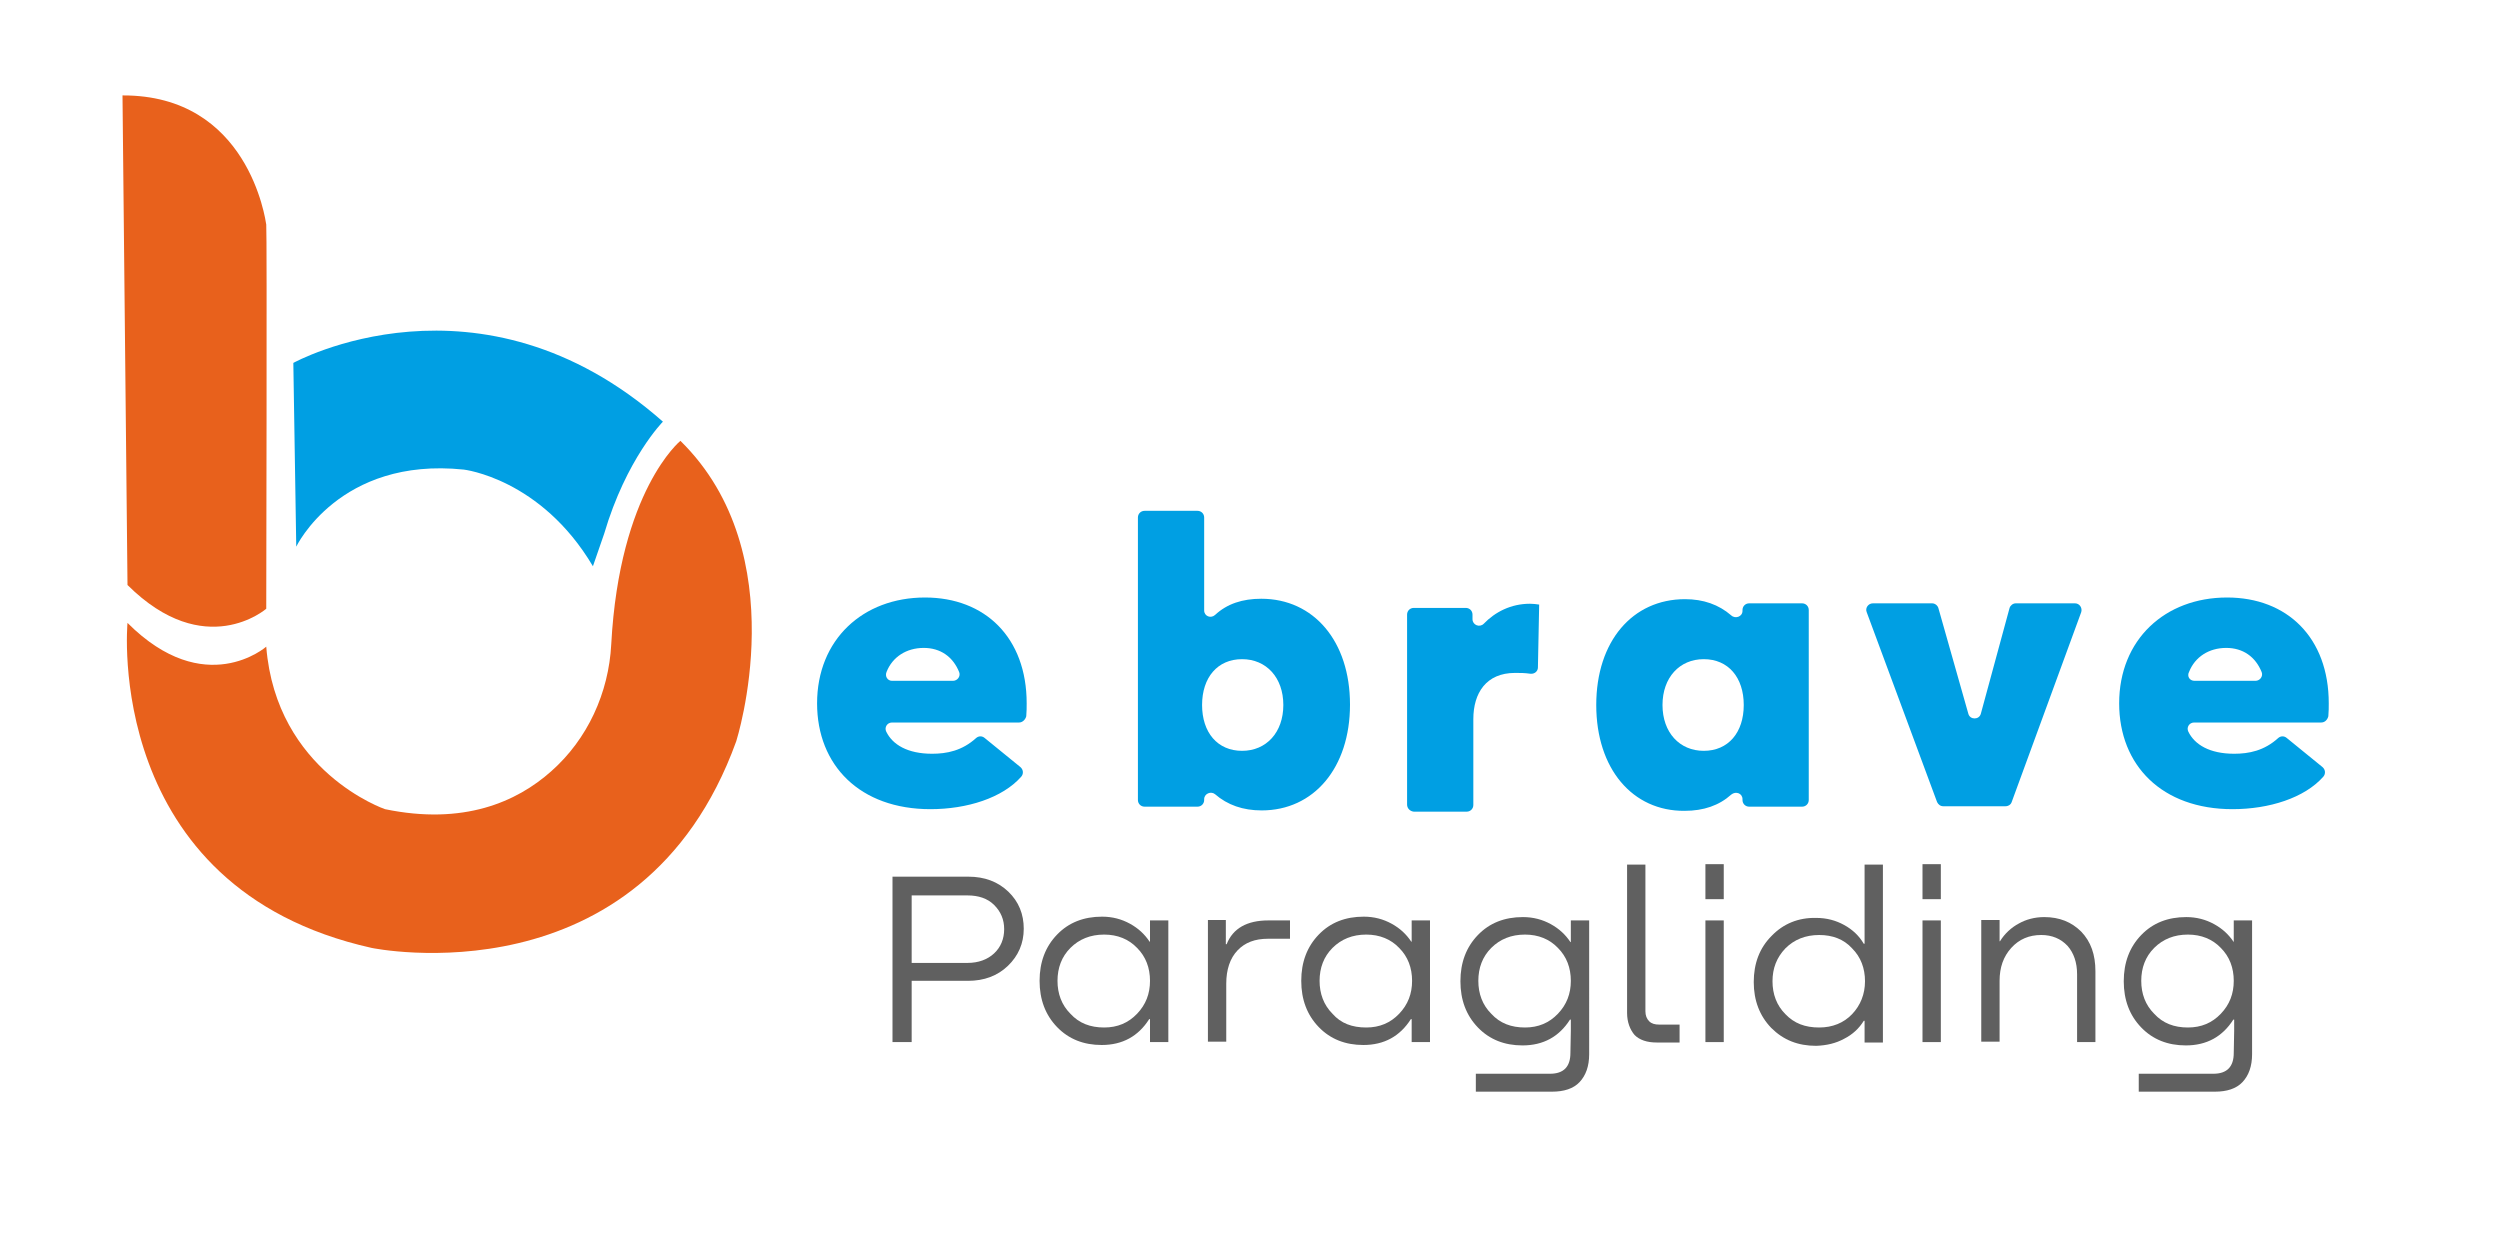
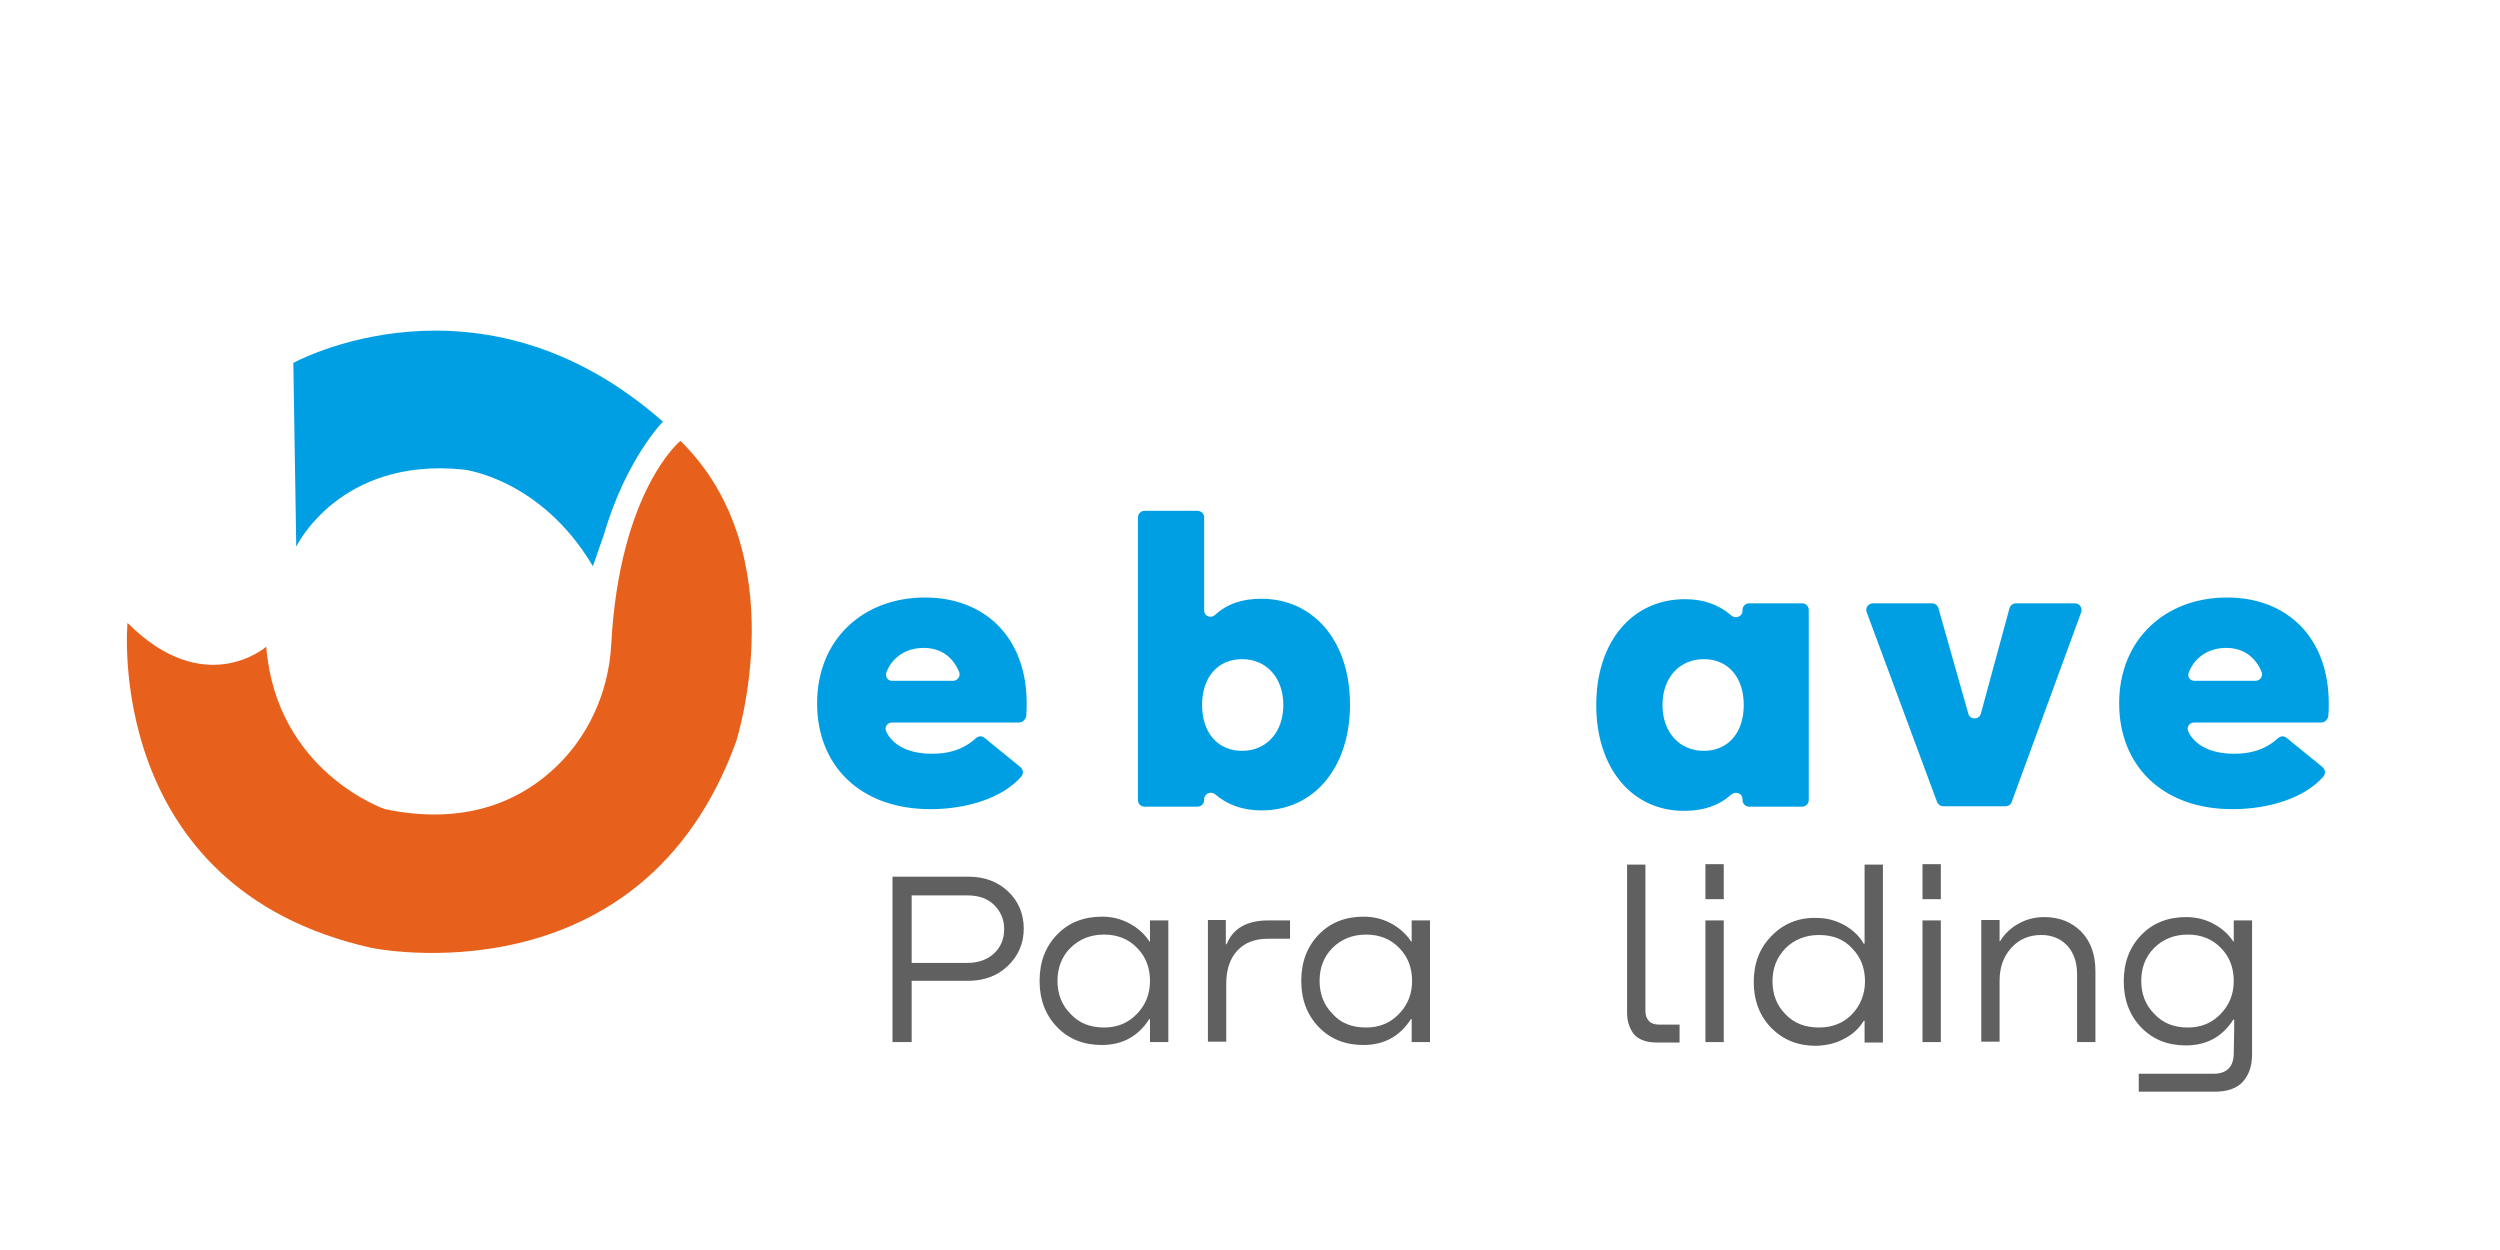
<svg xmlns="http://www.w3.org/2000/svg" version="1.1" id="Capa_1" x="0px" y="0px" viewBox="0 0 600 300" style="enable-background:new 0 0 600 300;" xml:space="preserve">
  <style type="text/css">
	.st0{fill:#FFFFFF;}
	.st1{fill:#606060;}
	.st2{fill:#009FE3;}
	.st3{fill:#E8611C;}
	.st4{fill:#1D1D1B;}
</style>
  <g>
    <g>
      <path class="st1" d="M232.4,210.4c3.9,0,7.1,1.2,9.6,3.6c2.5,2.4,3.7,5.4,3.7,8.9c0,3.5-1.3,6.5-3.8,8.9c-2.5,2.4-5.7,3.6-9.6,3.6    h-13.5v14.7h-4.6v-39.7H232.4z M218.8,231.1h13.4c2.6,0,4.8-0.8,6.4-2.3c1.6-1.5,2.4-3.5,2.4-5.8c0-2.3-0.8-4.2-2.4-5.8    c-1.6-1.6-3.8-2.3-6.4-2.3h-13.4V231.1z" />
      <path class="st1" d="M276,226.1v-5.2h4.4v29.2H276v-5.5h-0.2c-2.6,4.1-6.4,6.2-11.4,6.2c-4.3,0-7.9-1.4-10.7-4.3    c-2.8-2.9-4.2-6.6-4.2-11.1c0-4.5,1.4-8.2,4.2-11.1c2.8-2.9,6.4-4.3,10.8-4.3c2.5,0,4.7,0.6,6.7,1.7c2,1.1,3.5,2.5,4.7,4.3H276z     M265,246.6c3.2,0,5.8-1.1,7.9-3.3c2.1-2.2,3.1-4.8,3.1-7.9c0-3.1-1-5.8-3.1-7.9c-2-2.1-4.7-3.2-7.9-3.2c-3.3,0-6,1.1-8.1,3.2    c-2.1,2.1-3.1,4.8-3.1,7.9s1,5.8,3.1,7.9C259,245.6,261.7,246.6,265,246.6z" />
      <path class="st1" d="M304.4,220.9h5.2v4.4h-5.3c-3.1,0-5.5,0.9-7.3,2.8c-1.8,1.9-2.7,4.6-2.7,8v13.9h-4.4v-29.2h4.3v5.8h0.2    C295.9,222.8,299.3,220.9,304.4,220.9z" />
      <path class="st1" d="M338.8,226.1v-5.2h4.4v29.2h-4.4v-5.5h-0.2c-2.6,4.1-6.4,6.2-11.4,6.2c-4.3,0-7.9-1.4-10.7-4.3    c-2.8-2.9-4.2-6.6-4.2-11.1c0-4.5,1.4-8.2,4.2-11.1c2.8-2.9,6.4-4.3,10.8-4.3c2.5,0,4.7,0.6,6.7,1.7c2,1.1,3.5,2.5,4.7,4.3H338.8z     M327.9,246.6c3.2,0,5.8-1.1,7.9-3.3c2.1-2.2,3.1-4.8,3.1-7.9c0-3.1-1-5.8-3.1-7.9c-2-2.1-4.7-3.2-7.9-3.2c-3.3,0-6,1.1-8.1,3.2    c-2.1,2.1-3.1,4.8-3.1,7.9s1,5.8,3.1,7.9C321.8,245.6,324.5,246.6,327.9,246.6z" />
-       <path class="st1" d="M377,226.1v-5.2h4.4V253c0,2.9-0.8,5.1-2.3,6.7c-1.5,1.6-3.8,2.3-6.6,2.3h-18.3v-4.3H372c3.3,0,4.9-1.7,4.9-5    l0.1-5.3v-2.7h-0.2c-2.6,4.1-6.4,6.2-11.4,6.2c-4.3,0-7.9-1.4-10.7-4.3c-2.8-2.9-4.2-6.6-4.2-11.1c0-4.5,1.4-8.2,4.2-11.1    c2.8-2.9,6.4-4.3,10.8-4.3c2.5,0,4.7,0.6,6.7,1.7c2,1.1,3.5,2.5,4.7,4.3H377z M366,246.6c3.2,0,5.8-1.1,7.9-3.3    c2.1-2.2,3.1-4.8,3.1-7.9c0-3.1-1-5.8-3.1-7.9c-2-2.1-4.7-3.2-7.9-3.2c-3.3,0-6,1.1-8.1,3.2c-2.1,2.1-3.1,4.8-3.1,7.9    s1,5.8,3.1,7.9C360,245.6,362.7,246.6,366,246.6z" />
      <path class="st1" d="M390.5,243.1v-35.6h4.4v35.2c0,1,0.3,1.8,0.9,2.4c0.6,0.6,1.4,0.8,2.4,0.8h4.9v4.3h-5.5    c-2.3,0-4.1-0.6-5.3-1.8C391.2,247.1,390.5,245.3,390.5,243.1z" />
      <path class="st1" d="M409.3,207.4h4.4v8.4h-4.4V207.4z M409.3,220.9h4.4v29.2h-4.4V220.9z" />
      <path class="st1" d="M447.5,226.4v-18.9h4.4v42.7h-4.4v-5.2h-0.2c-1.1,1.8-2.7,3.3-4.7,4.3c-2,1.1-4.2,1.6-6.7,1.7    c-4.4,0-7.9-1.4-10.8-4.3c-2.8-2.9-4.2-6.6-4.2-11c0-4.5,1.4-8.2,4.3-11.1c2.8-2.9,6.4-4.4,10.7-4.3c2.5,0,4.7,0.6,6.7,1.7    c2,1.1,3.6,2.6,4.7,4.5H447.5z M436.6,246.6c3.2,0,5.9-1.1,7.9-3.2c2-2.1,3.1-4.8,3.1-7.9c0-3.1-1-5.8-3.1-7.9    c-2-2.2-4.7-3.2-7.9-3.2c-3.3,0-6,1.1-8.1,3.2c-2.1,2.2-3.1,4.8-3.1,7.9c0,3.1,1,5.8,3.1,7.9C430.6,245.6,433.2,246.6,436.6,246.6    z" />
      <path class="st1" d="M461.4,207.4h4.4v8.4h-4.4V207.4z M461.4,220.9h4.4v29.2h-4.4V220.9z" />
      <path class="st1" d="M490.6,220.1c3.7,0,6.6,1.2,8.9,3.5c2.3,2.4,3.4,5.5,3.4,9.5v17h-4.4v-16.3c0-2.8-0.8-5.1-2.3-6.8    c-1.6-1.7-3.7-2.6-6.3-2.6c-2.9,0-5.3,1-7.2,3.1c-1.9,2.1-2.8,4.7-2.8,7.9v14.6h-4.4v-29.2h4.4v5.1h0.1c1.1-1.8,2.7-3.3,4.6-4.3    C486.2,220.7,488.3,220.1,490.6,220.1z" />
      <path class="st1" d="M536.1,226.1v-5.2h4.4V253c0,2.9-0.8,5.1-2.3,6.7c-1.5,1.6-3.8,2.3-6.6,2.3h-18.3v-4.3h17.9    c3.3,0,4.9-1.7,4.9-5l0.1-5.3v-2.7h-0.2c-2.6,4.1-6.4,6.2-11.4,6.2c-4.3,0-7.9-1.4-10.7-4.3c-2.8-2.9-4.2-6.6-4.2-11.1    c0-4.5,1.4-8.2,4.2-11.1c2.8-2.9,6.4-4.3,10.8-4.3c2.5,0,4.7,0.6,6.7,1.7c2,1.1,3.5,2.5,4.7,4.3H536.1z M525.1,246.6    c3.2,0,5.8-1.1,7.9-3.3c2.1-2.2,3.1-4.8,3.1-7.9c0-3.1-1-5.8-3.1-7.9c-2-2.1-4.7-3.2-7.9-3.2c-3.3,0-6,1.1-8.1,3.2    c-2.1,2.1-3.1,4.8-3.1,7.9s1,5.8,3.1,7.9C519.1,245.6,521.8,246.6,525.1,246.6z" />
    </g>
    <g>
      <path class="st2" d="M244.6,173.4h-30.5c-1.2,0-1.9,1.2-1.4,2.2c1.5,3.1,5.1,5.3,11,5.3c3.5,0,7.2-0.7,10.6-3.8    c0.6-0.5,1.4-0.5,2,0l8.6,7c0.7,0.6,0.8,1.6,0.2,2.3c-4.5,5.1-13,7.8-21.8,7.8c-16.9,0-27.2-10.5-27.2-25.4    c0-15.3,11-25.4,25.9-25.4c14.4,0,24.4,9.6,24.4,25.4c0,0.9,0,2-0.1,3.1C246.1,172.7,245.4,173.4,244.6,173.4z M214.1,163.4h14.6    c1.1,0,1.9-1.1,1.5-2.1c-1.5-3.7-4.5-5.8-8.5-5.8c-4.2,0-7.5,2.2-8.9,5.7C212.3,162.3,213,163.4,214.1,163.4z" />
      <path class="st2" d="M289,191.8v0.2c0,0.9-0.7,1.6-1.6,1.6h-12.7c-0.9,0-1.6-0.7-1.6-1.6v-67.8c0-0.9,0.7-1.6,1.6-1.6h12.7    c0.9,0,1.6,0.7,1.6,1.6v22.3c0,1.4,1.6,2,2.6,1.1c2.9-2.7,6.6-3.9,11.1-3.9c12.6,0,21.3,10.2,21.3,25.4s-8.7,25.4-21.2,25.4    c-4.5,0-8.2-1.3-11.2-3.9C290.6,189.8,289,190.5,289,191.8z M308,169.2c0-6.6-4.1-11-9.9-11c-5.9,0-9.6,4.4-9.6,11s3.7,11,9.6,11    C303.9,180.2,308,175.8,308,169.2z" />
-       <path class="st2" d="M337.7,193.1v-45.6c0-0.9,0.7-1.6,1.6-1.6h12.5c0.9,0,1.6,0.7,1.6,1.6v1.1c0,1.4,1.7,2.1,2.7,1.1    c2.7-2.8,6.5-4.8,11.1-4.8c0.6,0,1.7,0.1,2.2,0.2l-0.3,15.1c0,0.9-0.8,1.6-1.8,1.5c-1.4-0.2-2.4-0.2-3.7-0.2    c-6.9,0-10,4.8-10,11.1v20.6c0,0.9-0.7,1.6-1.6,1.6h-12.7C338.4,194.7,337.7,194,337.7,193.1z" />
      <path class="st2" d="M383.1,169.2c0-15.3,8.7-25.4,21.3-25.4c4.4,0,8.1,1.3,11.1,3.9c1,0.9,2.7,0.3,2.7-1.1v-0.2    c0-0.9,0.7-1.6,1.6-1.6h12.7c0.9,0,1.6,0.7,1.6,1.6V192c0,0.9-0.7,1.6-1.6,1.6h-12.7c-0.9,0-1.6-0.7-1.6-1.6v-0.2    c0-1.4-1.6-2-2.7-1.1c-2.9,2.6-6.6,3.9-11.2,3.9C391.8,194.7,383.1,184.5,383.1,169.2z M418.5,169.2c0-6.6-3.7-11-9.6-11    c-5.8,0-9.9,4.4-9.9,11s4.1,11,9.9,11C414.8,180.2,418.5,175.8,418.5,169.2z" />
      <path class="st2" d="M483.8,144.8H498c1.1,0,1.8,1.1,1.5,2.1l-16.7,45.6c-0.2,0.6-0.8,1-1.5,1h-14.9c-0.7,0-1.2-0.4-1.5-1    L448,146.9c-0.4-1,0.4-2.1,1.5-2.1h14.2c0.7,0,1.3,0.5,1.5,1.1l7.2,25.4c0.4,1.5,2.6,1.5,3,0l6.9-25.4    C482.5,145.3,483.1,144.8,483.8,144.8z" />
      <path class="st2" d="M557.1,173.4h-30.5c-1.2,0-1.9,1.2-1.4,2.2c1.5,3.1,5.1,5.3,11,5.3c3.5,0,7.2-0.7,10.6-3.8    c0.6-0.5,1.4-0.5,2,0l8.6,7c0.7,0.6,0.8,1.6,0.2,2.3c-4.5,5.1-13,7.8-21.8,7.8c-16.9,0-27.2-10.5-27.2-25.4    c0-15.3,11-25.4,25.9-25.4c14.4,0,24.4,9.6,24.4,25.4c0,0.9,0,2-0.1,3.1C558.6,172.7,558,173.4,557.1,173.4z M526.7,163.4h14.6    c1.1,0,1.9-1.1,1.5-2.1c-1.5-3.7-4.5-5.8-8.5-5.8c-4.2,0-7.5,2.2-8.9,5.7C524.8,162.3,525.5,163.4,526.7,163.4z" />
    </g>
    <g>
      <path class="st2" d="M142.3,135.9c-12.5-21.1-31-23.2-31-23.2c-29.9-3.1-40.2,18.5-40.2,18.5l-0.7-44.1c0,0,44.7-24.7,88.7,14.1    c0,0-8.8,8.9-14.1,26.9L142.3,135.9z" />
-       <path class="st3" d="M63.9,146.1c0,0,0.2-91,0-92.2c-0.2-1.2-4.3-31.1-34.5-31l1.2,117.5C49.2,158.9,63.9,146.1,63.9,146.1z" />
      <path class="st3" d="M163.3,105.8c0,0-14.6,11.9-16.6,48.8c-0.6,11.7-5.7,22.8-14.4,30.5c-8.3,7.4-21.1,13-39.9,9.1    c0,0-26.1-8.9-28.5-39c0,0-14.7,12.9-33.3-5.7c0,0-6,63.6,58.6,78c0,0,64.7,13.5,87.5-49.6C176.7,177.8,191.1,133.1,163.3,105.8z" />
    </g>
  </g>
</svg>